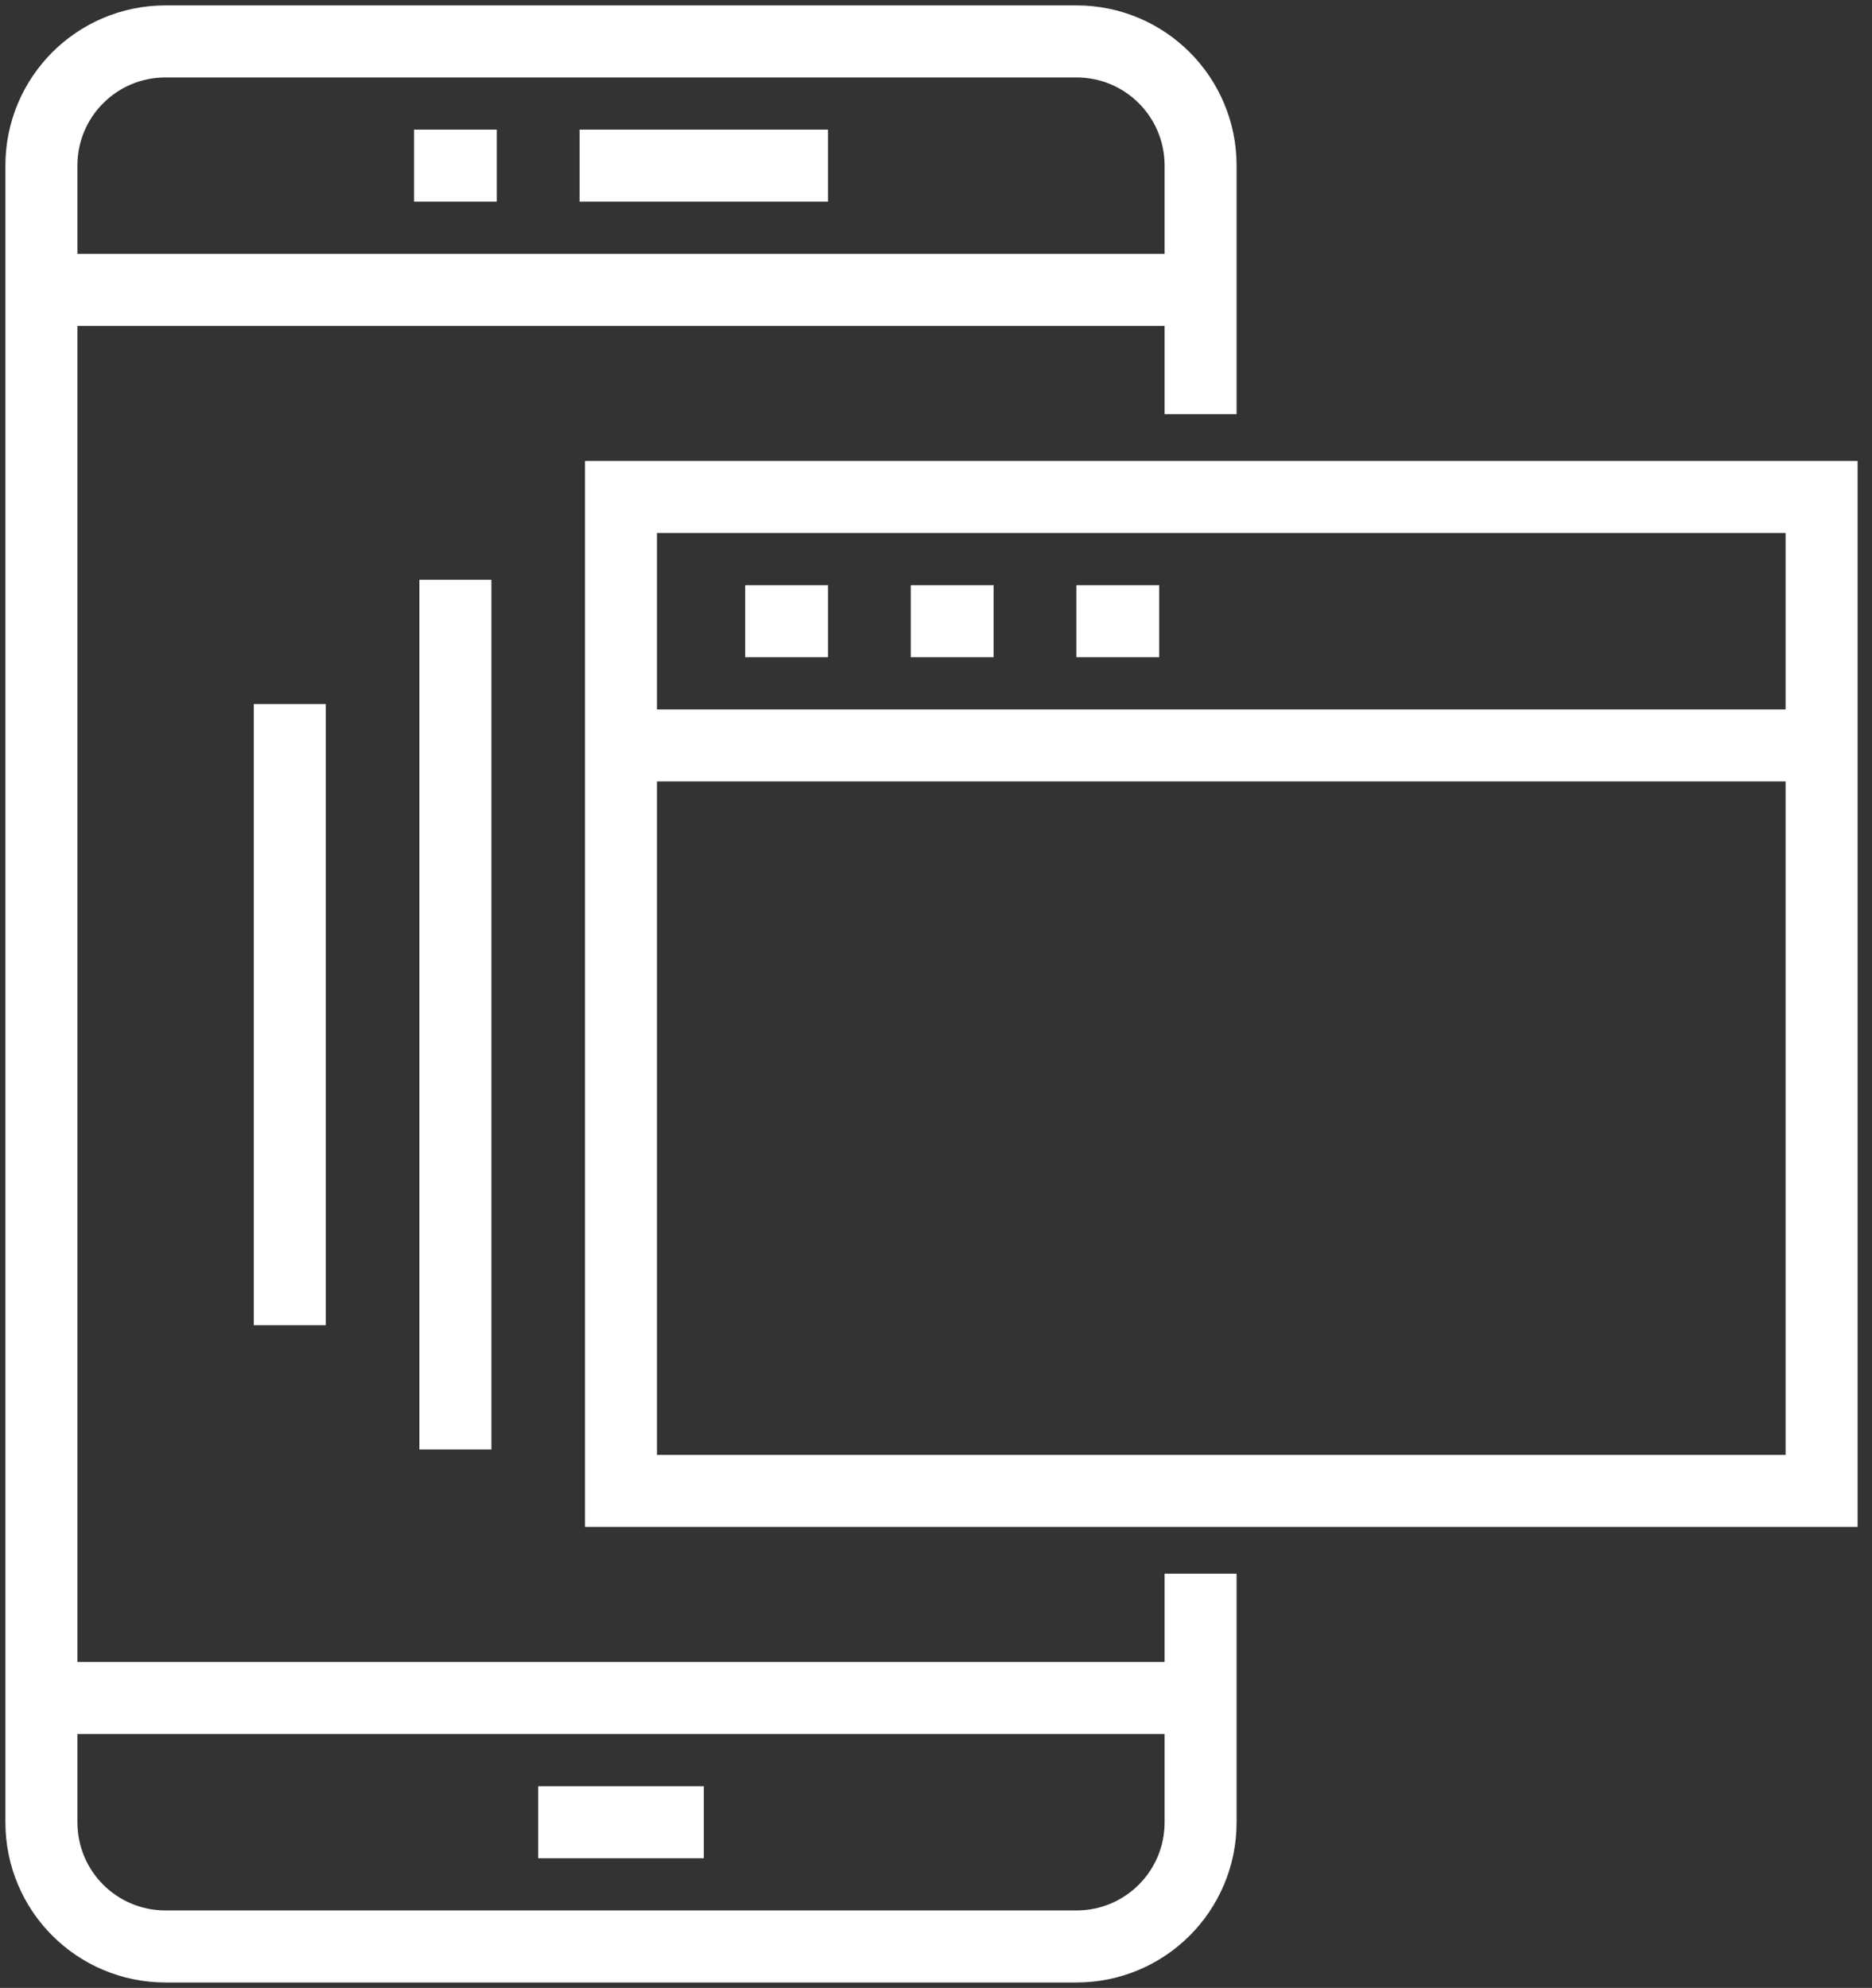
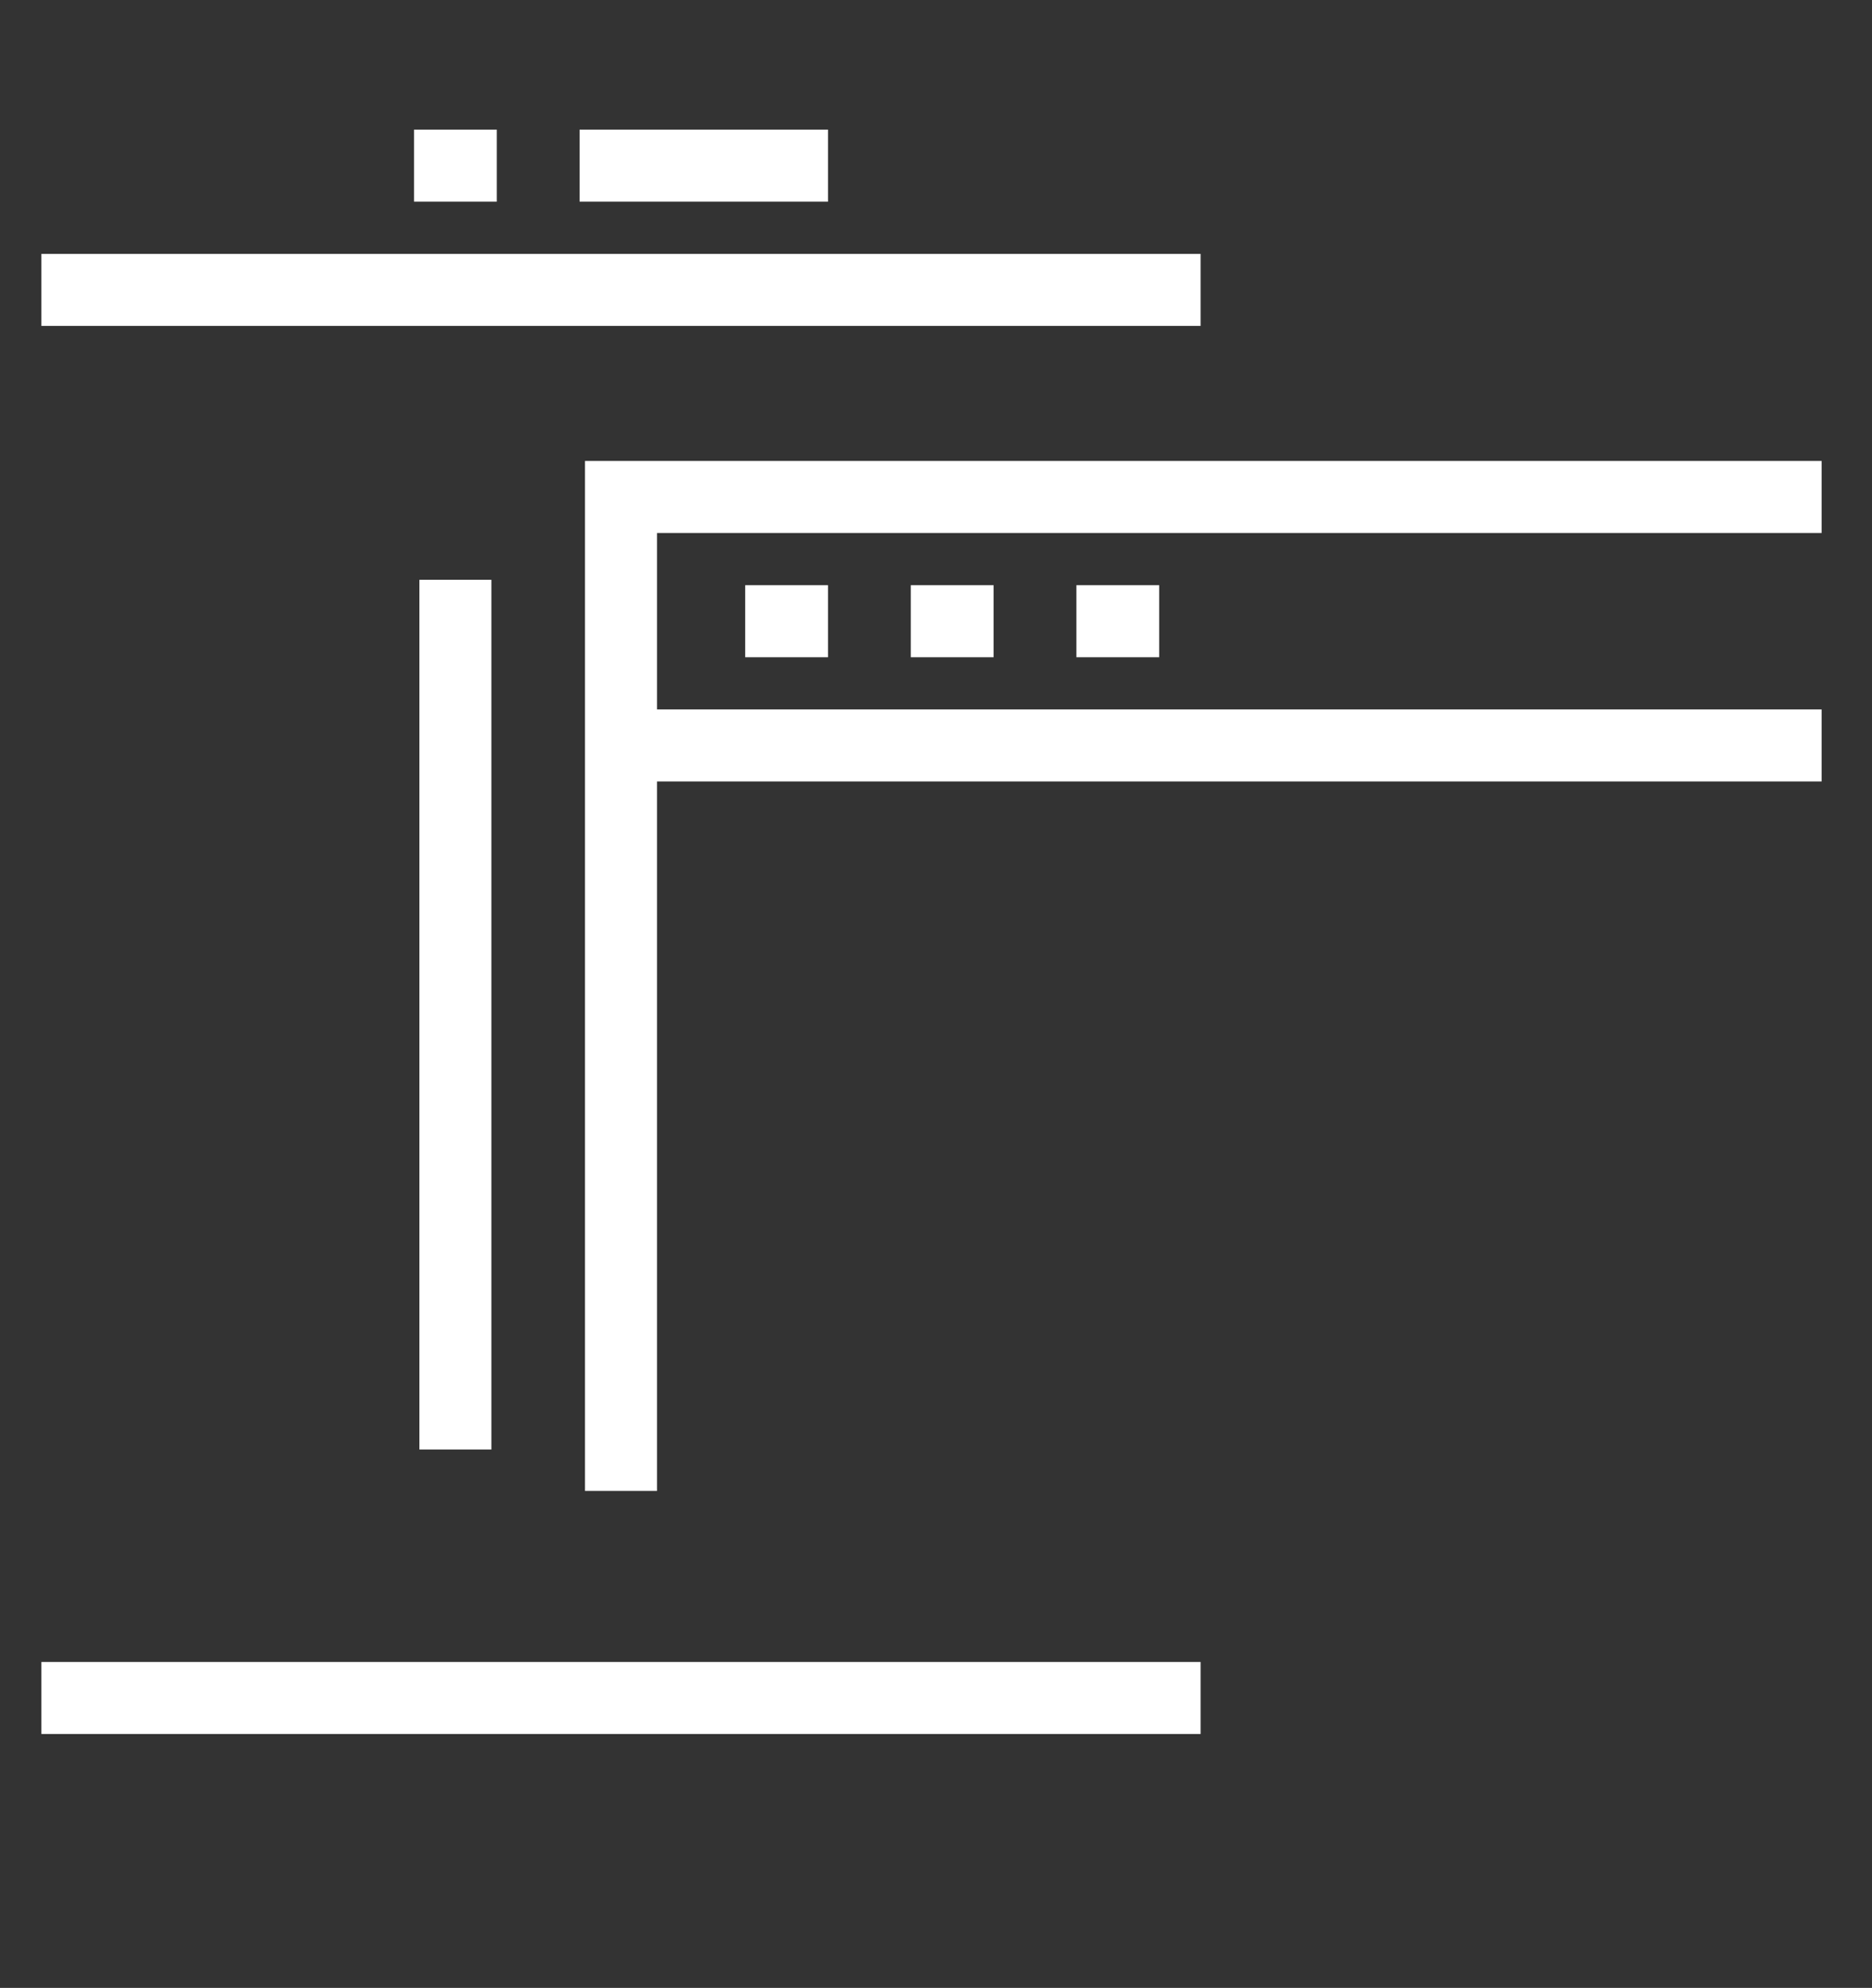
<svg xmlns="http://www.w3.org/2000/svg" width="130" height="138" viewBox="0 0 130 138" fill="none">
  <rect x="0" y="0" width="130" height="138" fill="#333333" stroke="none" />
-   <path d="M83.375 109.25V126.5C83.375 131.273 79.522 135.125 74.75 135.125H11.5C6.728 135.125 2.875 131.273 2.875 126.5V11.5C2.875 6.728 6.728 2.875 11.5 2.875H74.75C79.522 2.875 83.375 6.728 83.375 11.5V28.75" stroke="white" stroke-width="5" stroke-miterlimit="10" />
  <path d="M2.875 20.125H83.375" stroke="white" stroke-width="5" stroke-miterlimit="10" />
  <path d="M2.875 117.875H83.375" stroke="white" stroke-width="5" stroke-miterlimit="10" />
-   <path d="M37.375 126.5H48.875" stroke="white" stroke-width="5" stroke-miterlimit="10" />
  <path d="M40.25 11.5H57.5" stroke="white" stroke-width="5" stroke-miterlimit="10" />
  <path d="M28.75 11.5H34.5" stroke="white" stroke-width="5" stroke-miterlimit="10" />
-   <path d="M126.5 34.5H43.125V103.5H126.5V34.5Z" stroke="white" stroke-width="5" stroke-miterlimit="10" />
+   <path d="M126.5 34.5H43.125V103.5V34.5Z" stroke="white" stroke-width="5" stroke-miterlimit="10" />
  <path d="M43.125 51.75H126.5" stroke="white" stroke-width="5" stroke-miterlimit="10" />
  <path d="M51.75 43.125H57.5" stroke="white" stroke-width="5" stroke-miterlimit="10" />
  <path d="M63.25 43.125H69" stroke="white" stroke-width="5" stroke-miterlimit="10" />
  <path d="M74.75 43.125H80.5" stroke="white" stroke-width="5" stroke-miterlimit="10" />
  <path d="M31.625 40.25V100.625" stroke="white" stroke-width="5" stroke-miterlimit="10" />
-   <path d="M20.125 48.875V92" stroke="white" stroke-width="5" stroke-miterlimit="10" />
</svg>